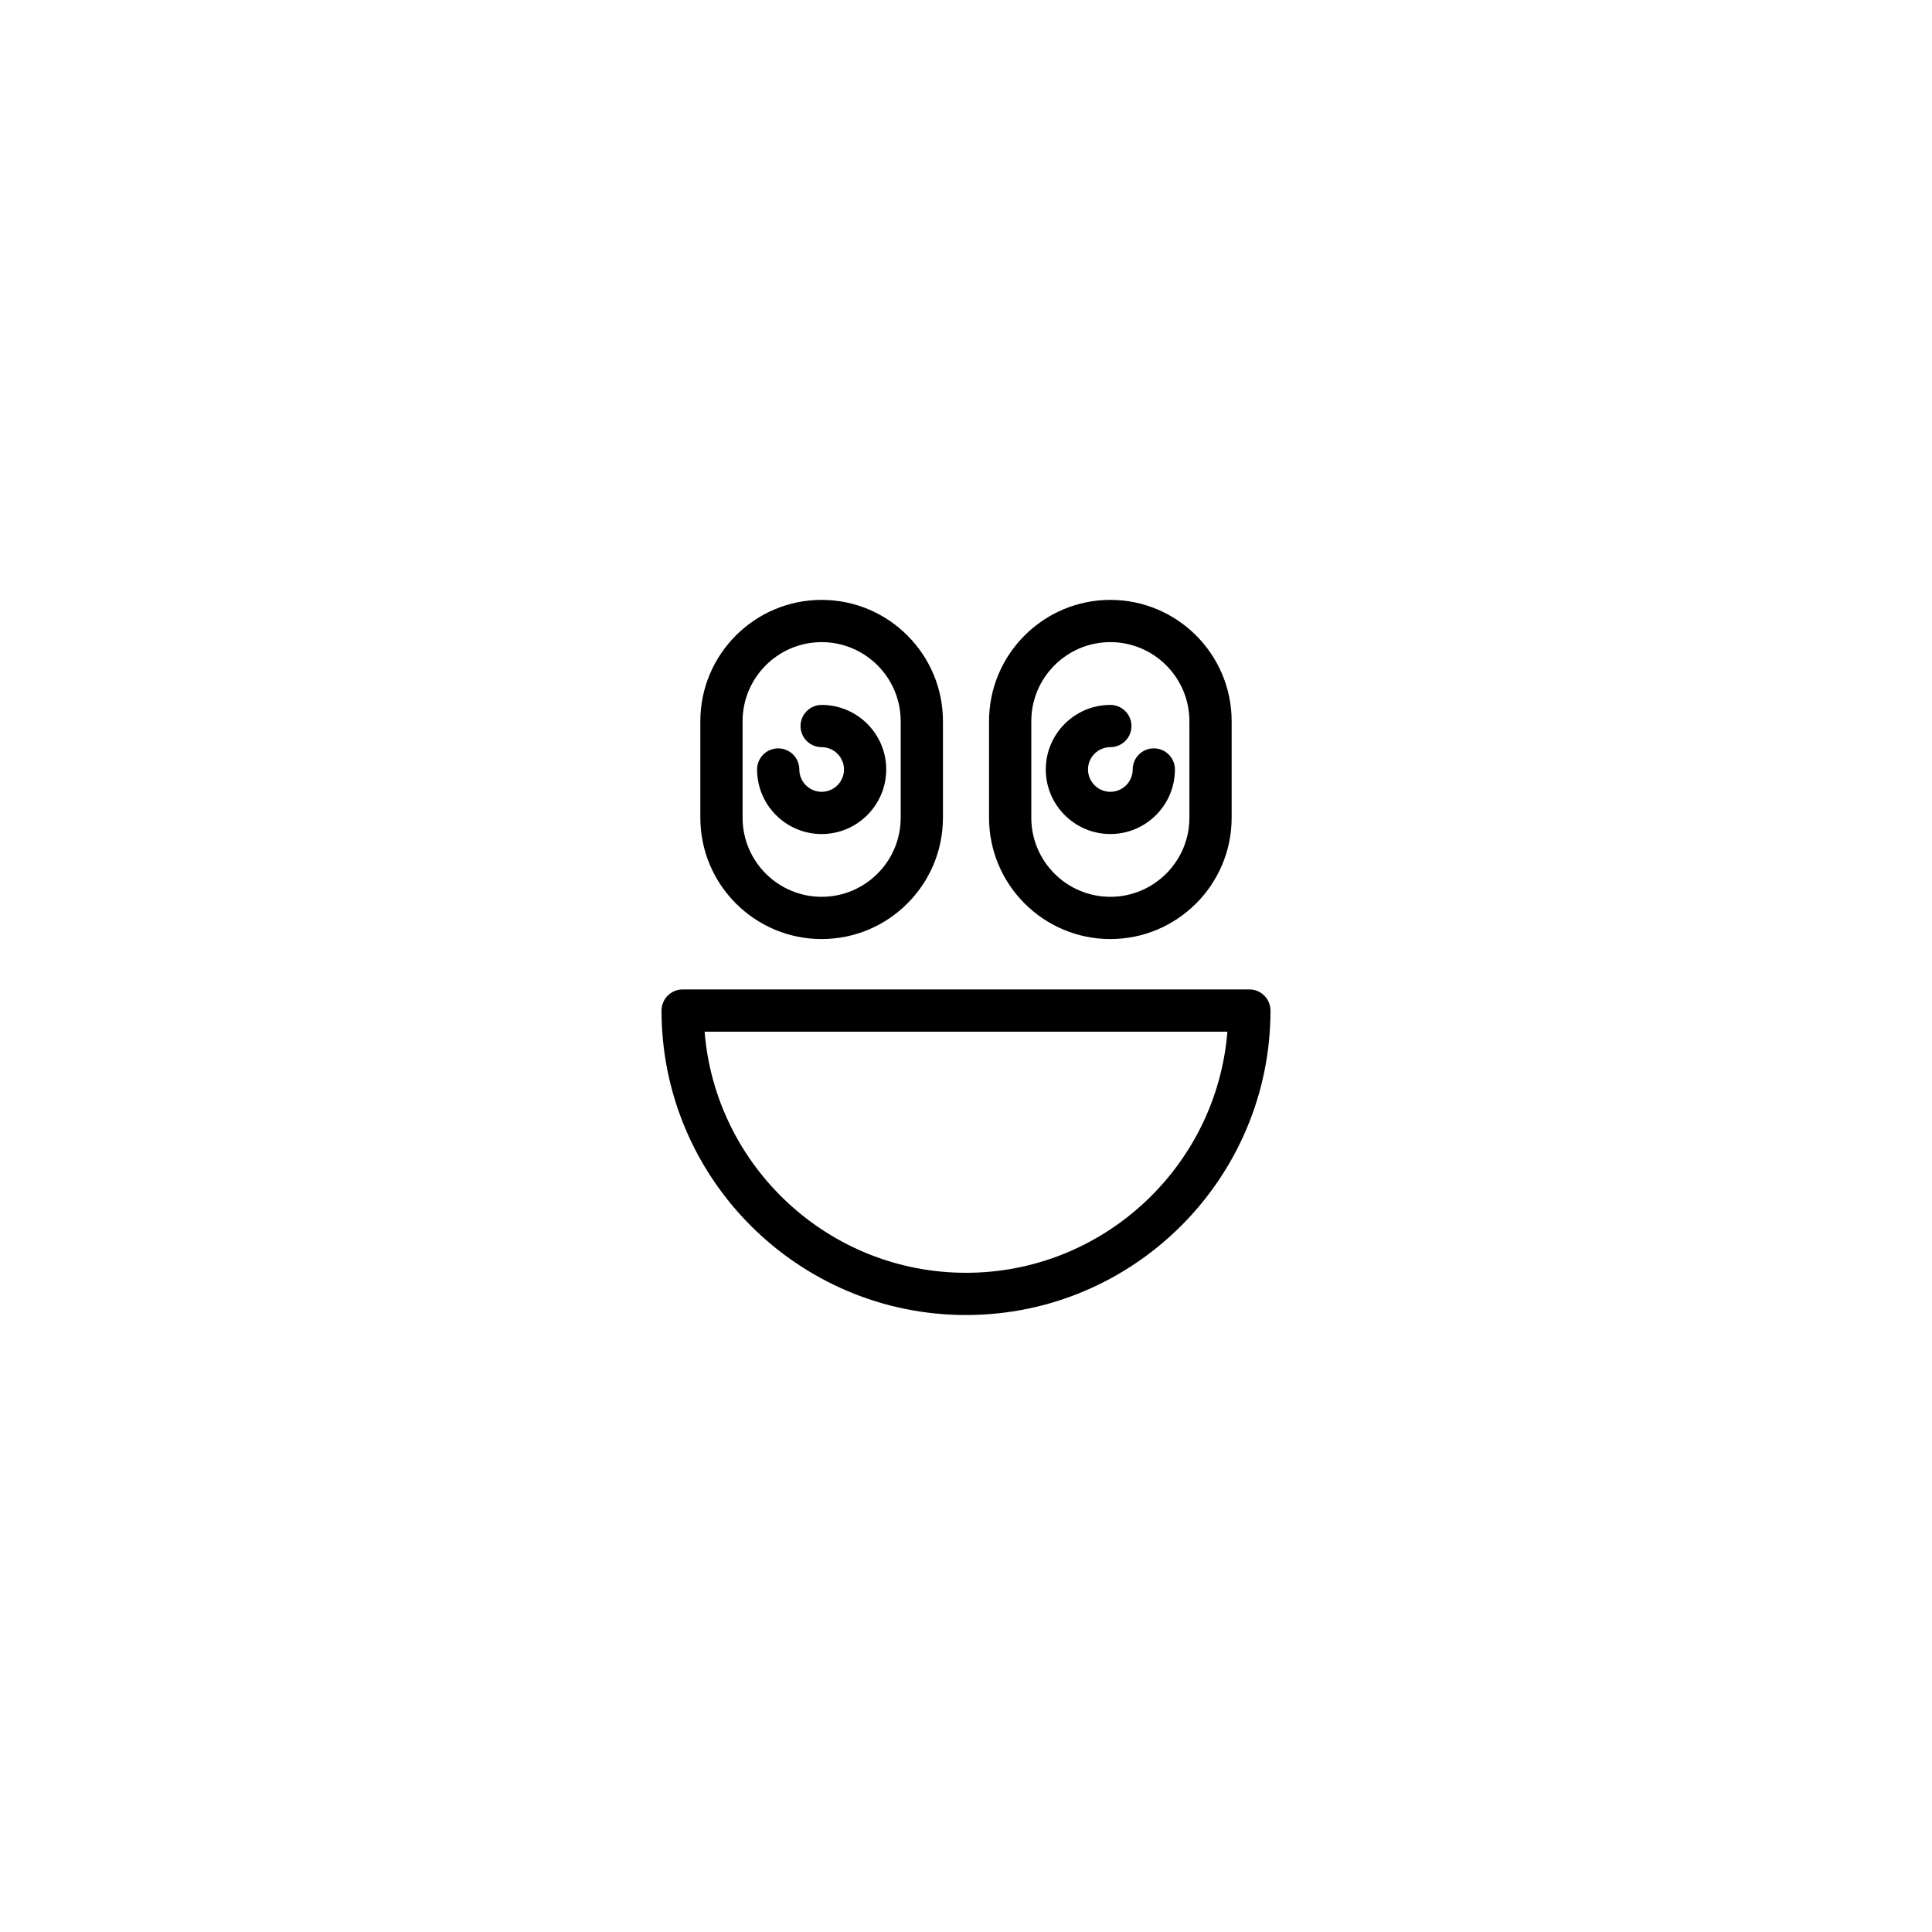
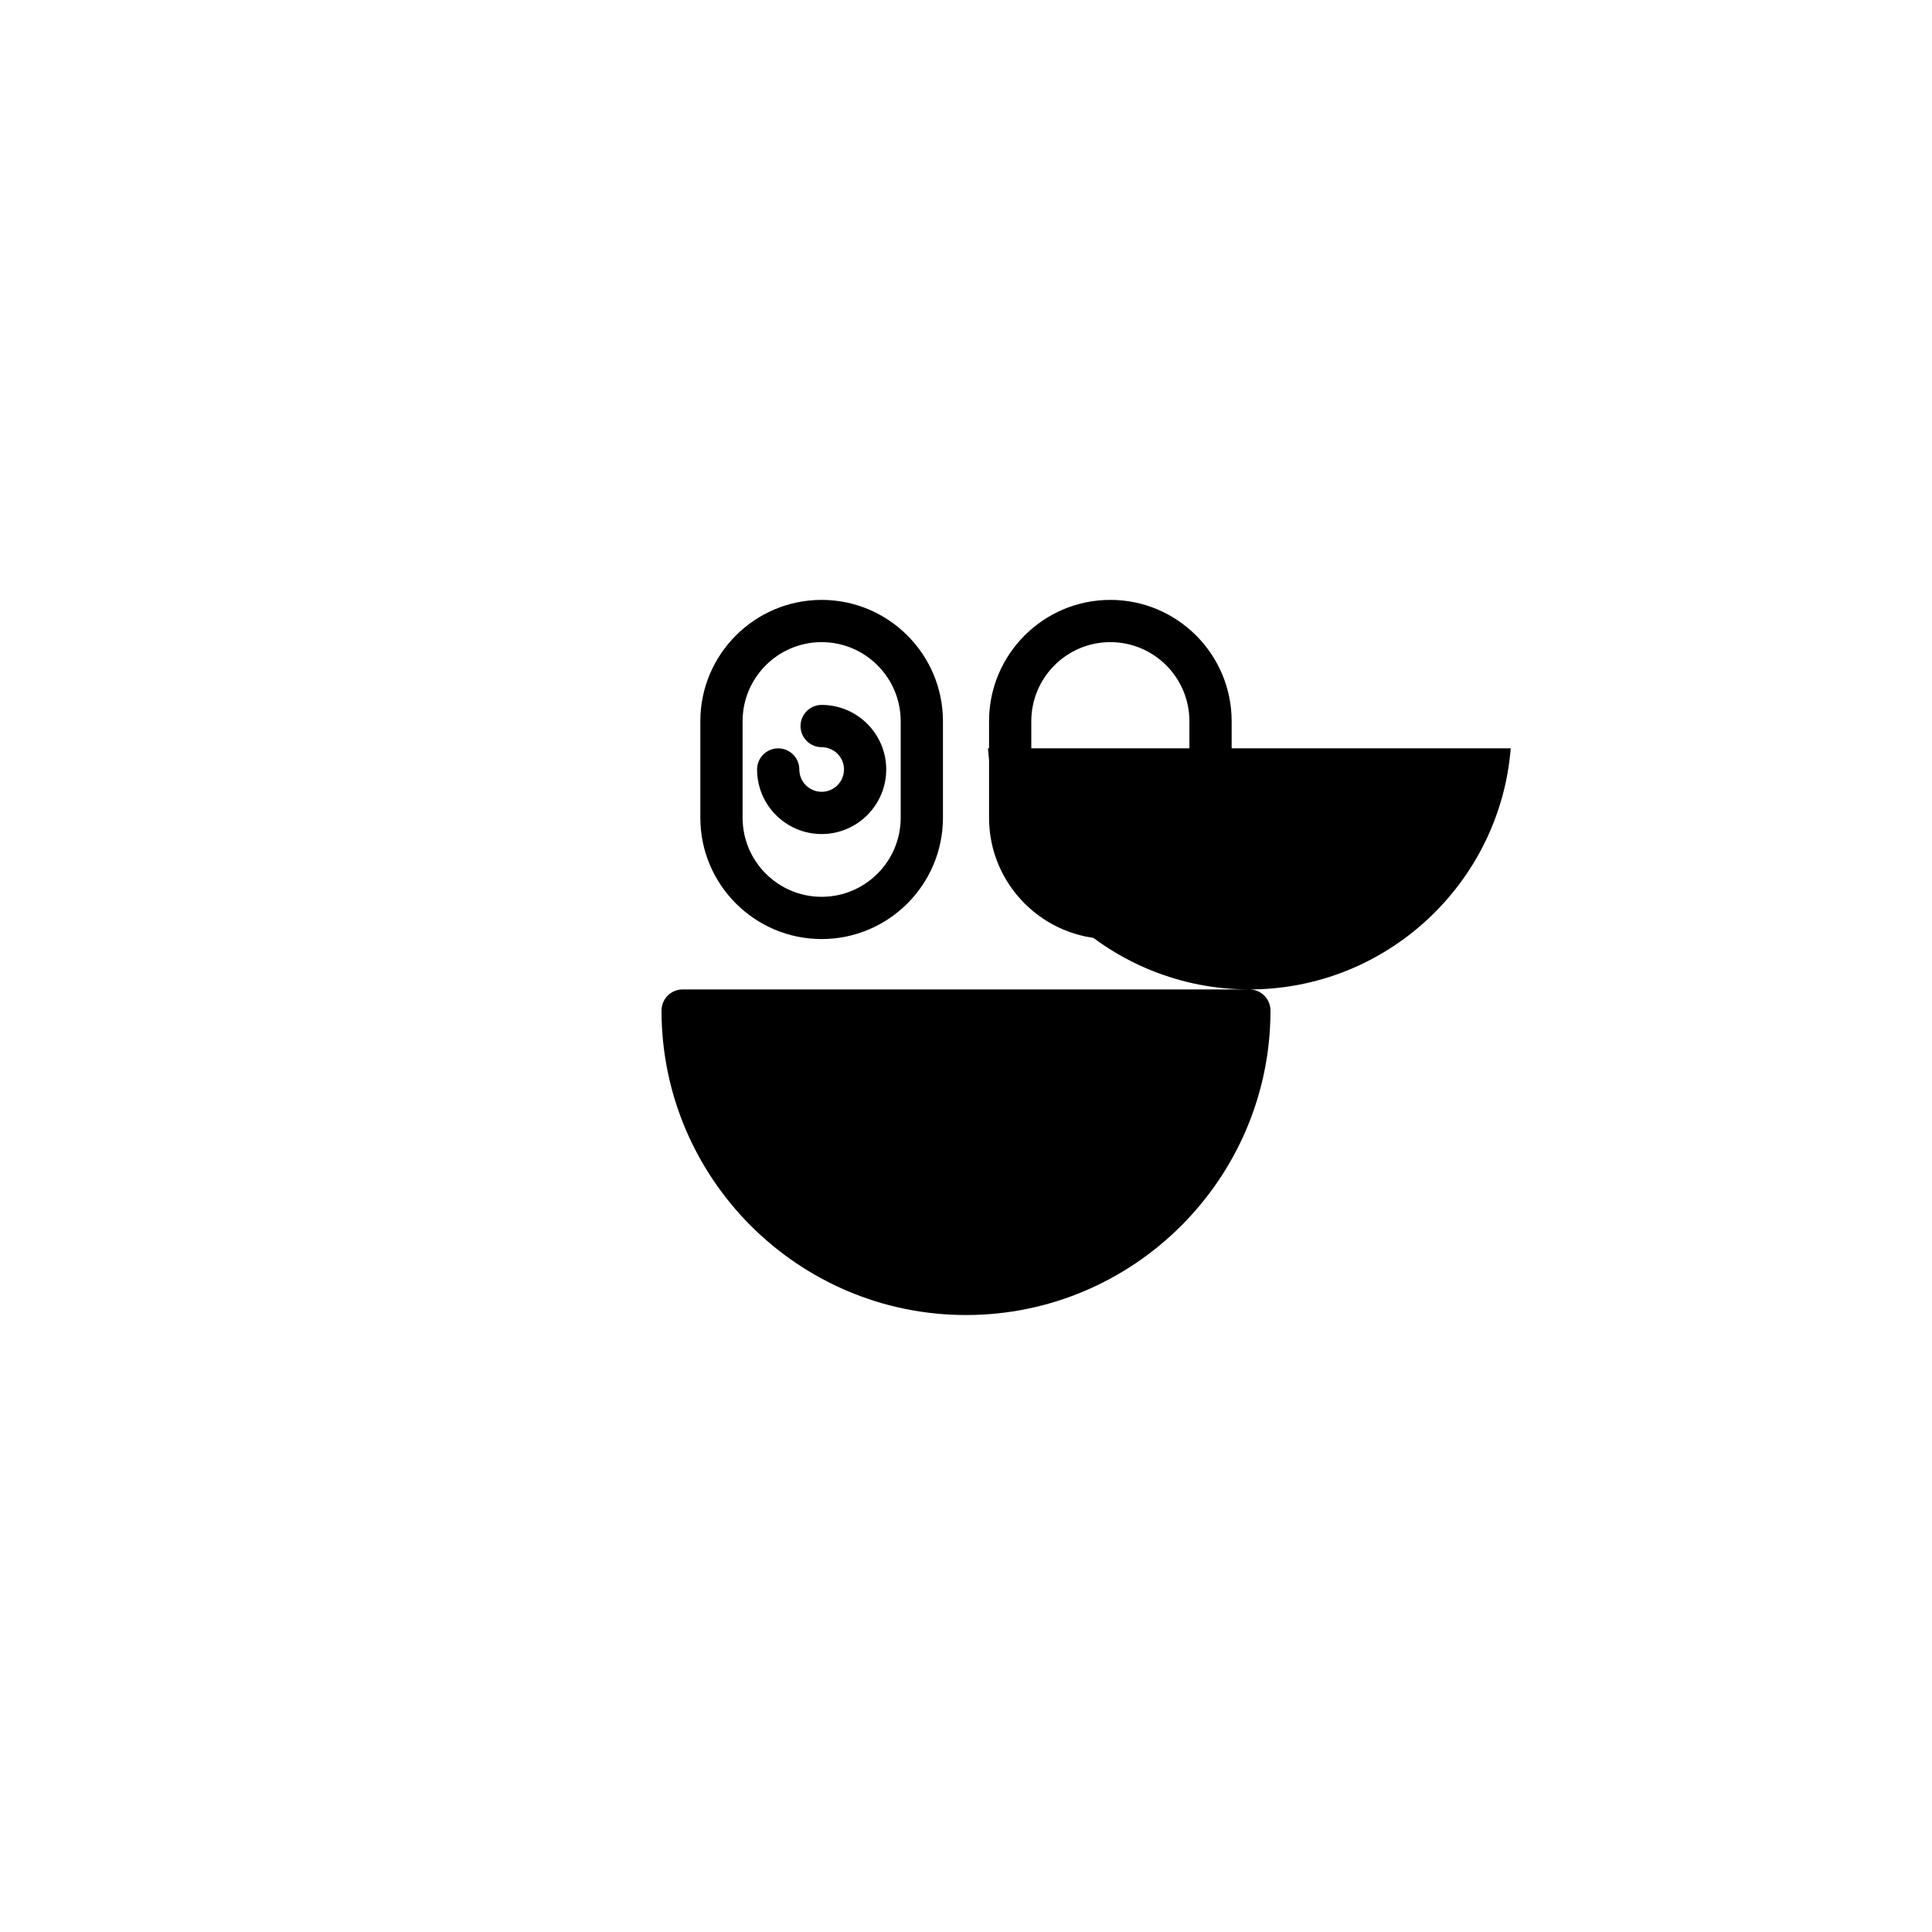
<svg xmlns="http://www.w3.org/2000/svg" fill="#000000" width="800px" height="800px" version="1.1" viewBox="144 144 512 512">
  <g>
-     <path d="m475.09 406.21h-150.18c-3.09 0-5.598 2.504-5.598 5.598 0 44.492 36.199 80.688 80.691 80.688s80.688-36.195 80.688-80.688c0.004-3.094-2.504-5.598-5.598-5.598zm-75.09 75.094c-36.434 0-66.41-28.188-69.27-63.895h138.54c-2.859 35.707-32.836 63.895-69.27 63.895z" />
+     <path d="m475.09 406.21h-150.18c-3.09 0-5.598 2.504-5.598 5.598 0 44.492 36.199 80.688 80.691 80.688s80.688-36.195 80.688-80.688c0.004-3.094-2.504-5.598-5.598-5.598zc-36.434 0-66.41-28.188-69.27-63.895h138.54c-2.859 35.707-32.836 63.895-69.27 63.895z" />
    <path d="m393.89 360.71v-25.586c0-17.727-14.422-32.148-32.148-32.148-17.723 0-32.145 14.422-32.145 32.148v25.586c0 17.727 14.422 32.148 32.145 32.148 17.73 0 32.148-14.422 32.148-32.148zm-53.094 0v-25.586c0-11.555 9.398-20.953 20.949-20.953 11.551 0 20.949 9.398 20.949 20.953v25.586c0 11.555-9.398 20.953-20.949 20.953-11.551 0-20.949-9.398-20.949-20.953z" />
    <path d="m378.86 347.92c0-9.434-7.68-17.109-17.113-17.109-3.09 0-5.598 2.504-5.598 5.598s2.508 5.598 5.598 5.598c3.262 0 5.918 2.652 5.918 5.914s-2.652 5.914-5.918 5.914c-3.262 0-5.918-2.652-5.918-5.914 0-3.094-2.508-5.598-5.598-5.598-3.09 0-5.598 2.504-5.598 5.598 0 9.434 7.68 17.109 17.113 17.109s17.113-7.676 17.113-17.109z" />
    <path d="m470.4 360.71v-25.586c0-17.727-14.422-32.148-32.145-32.148-17.727 0-32.148 14.422-32.148 32.148v25.586c0 17.727 14.422 32.148 32.148 32.148 17.723 0 32.145-14.422 32.145-32.148zm-53.094 0v-25.586c0-11.555 9.398-20.953 20.949-20.953 11.551 0 20.949 9.398 20.949 20.953v25.586c0 11.555-9.398 20.953-20.949 20.953-11.551 0-20.949-9.398-20.949-20.953z" />
-     <path d="m455.37 347.92c0-3.094-2.508-5.598-5.598-5.598-3.09 0-5.598 2.504-5.598 5.598 0 3.262-2.652 5.914-5.918 5.914-3.262 0-5.918-2.652-5.918-5.914s2.652-5.914 5.918-5.914c3.09 0 5.598-2.504 5.598-5.598s-2.508-5.598-5.598-5.598c-9.434 0-17.113 7.676-17.113 17.109 0 9.434 7.68 17.109 17.113 17.109 9.438 0 17.113-7.676 17.113-17.109z" />
  </g>
</svg>